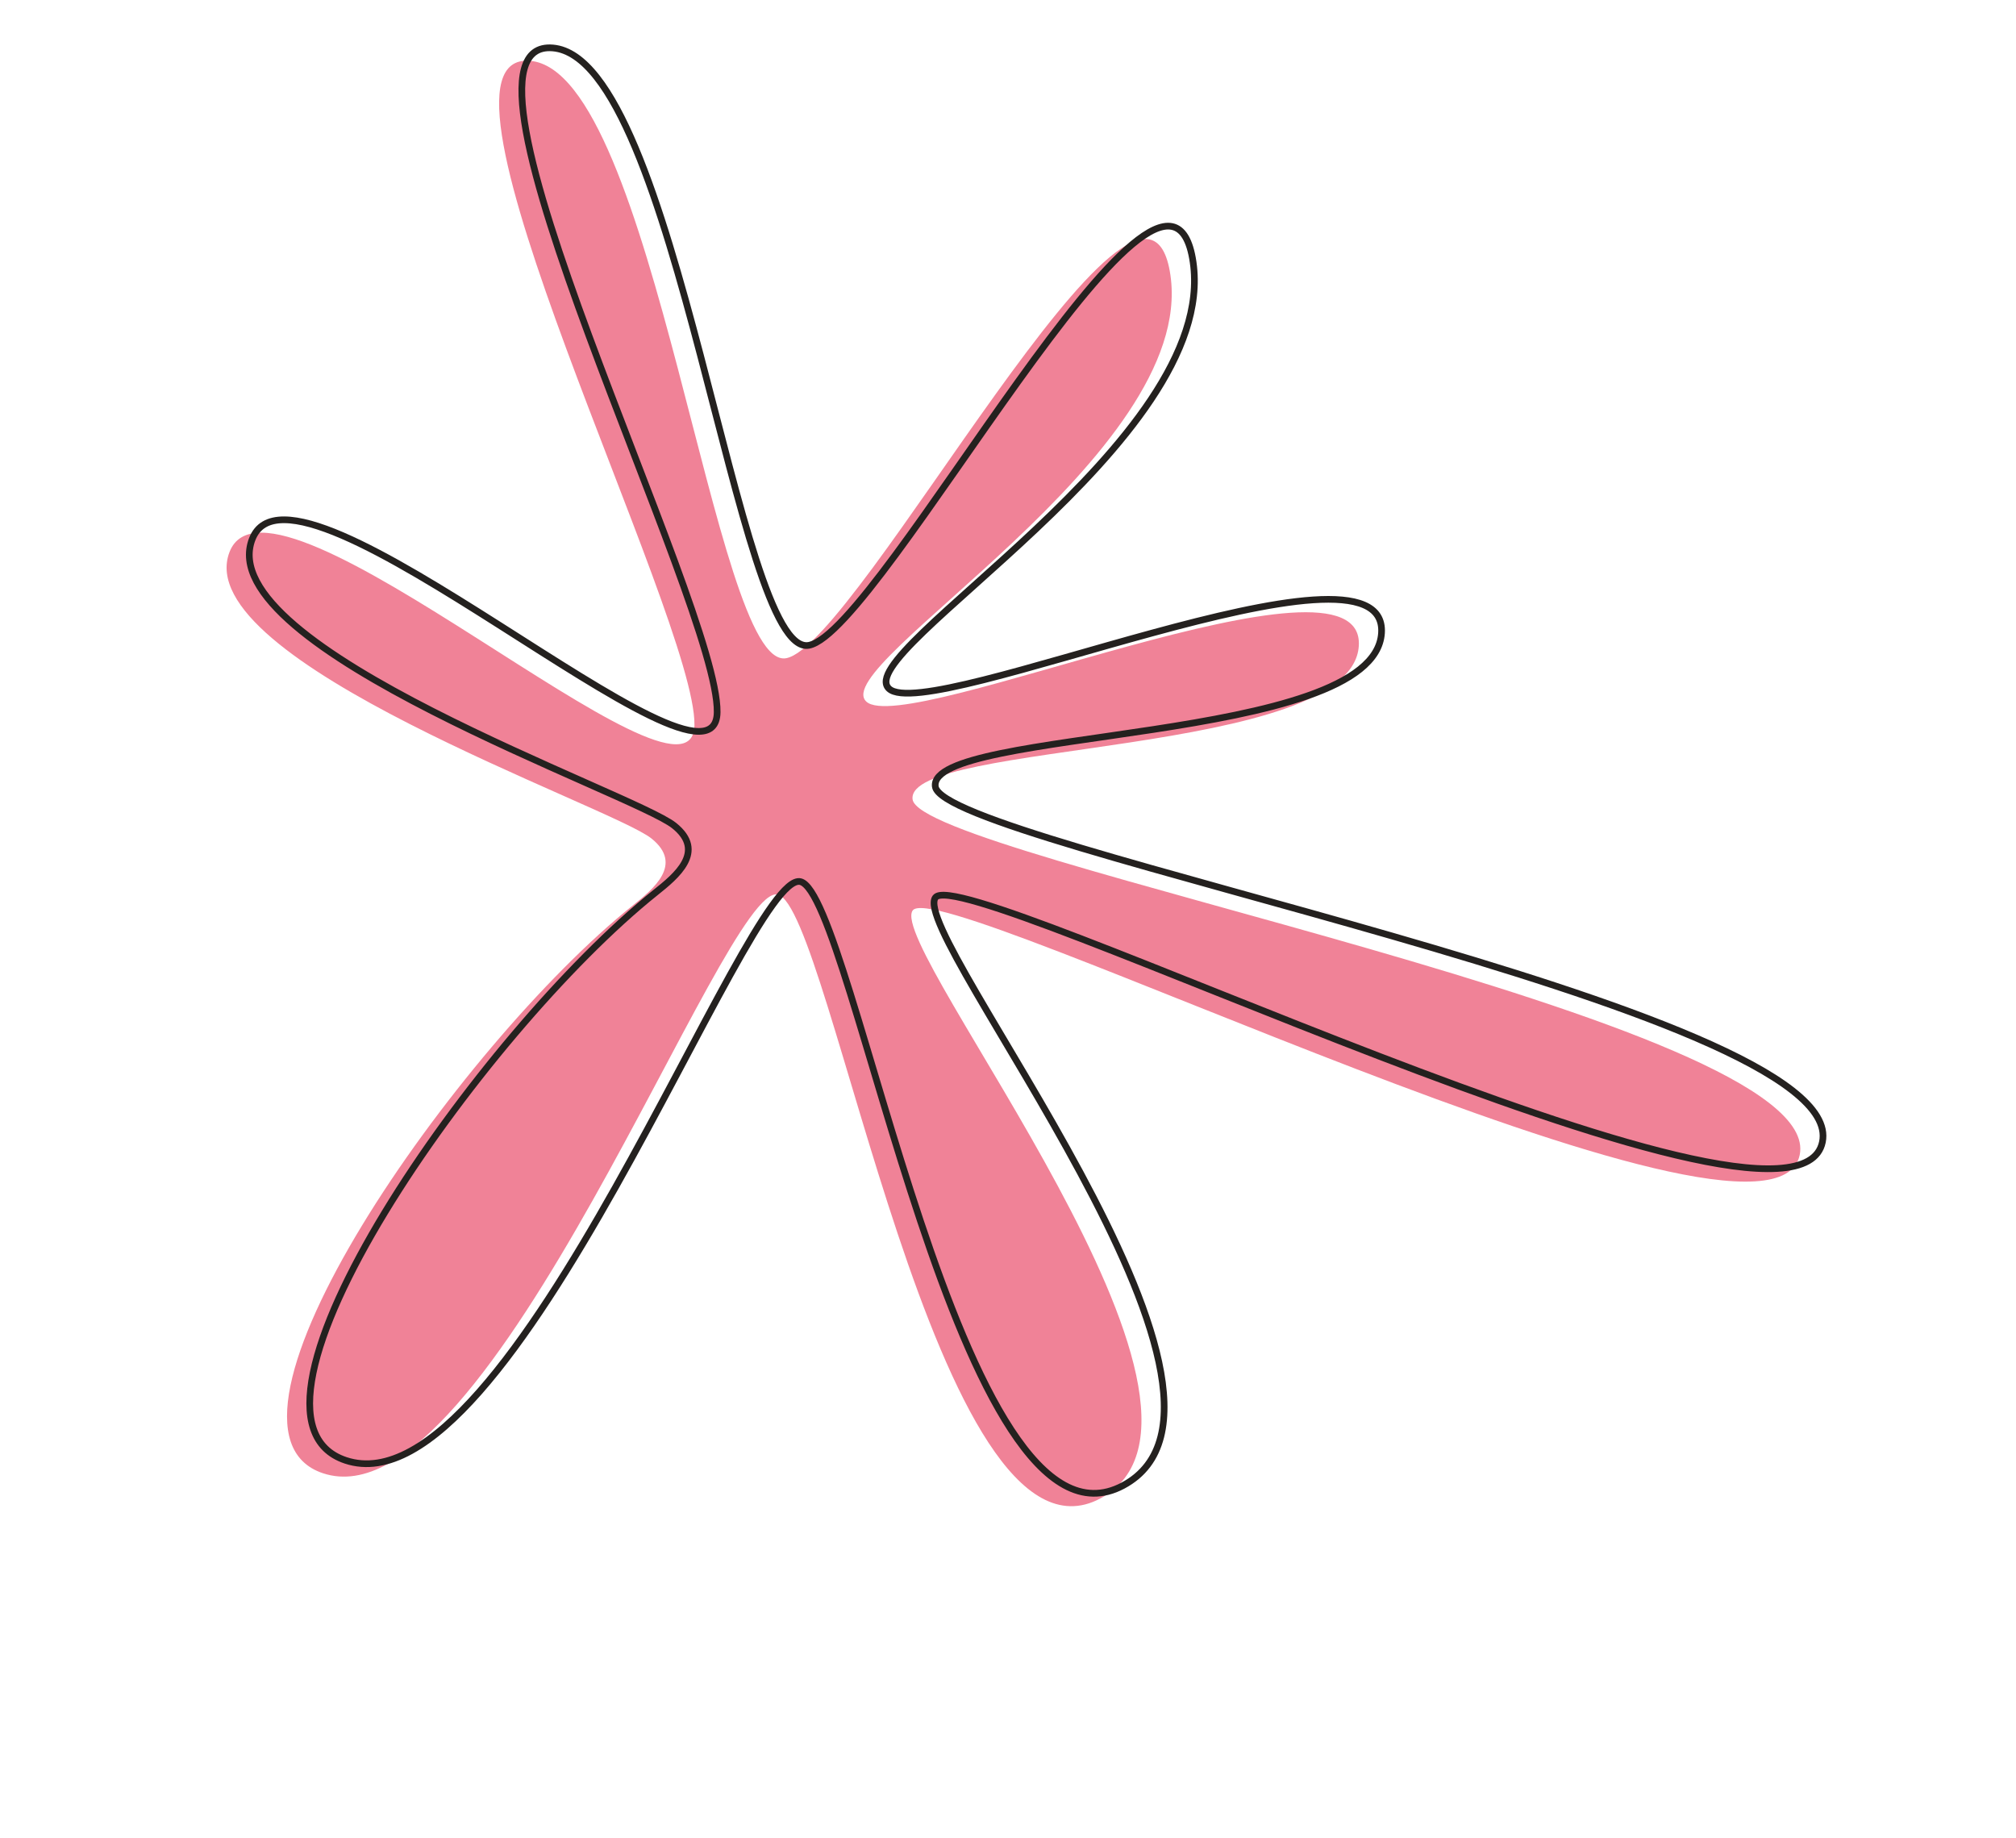
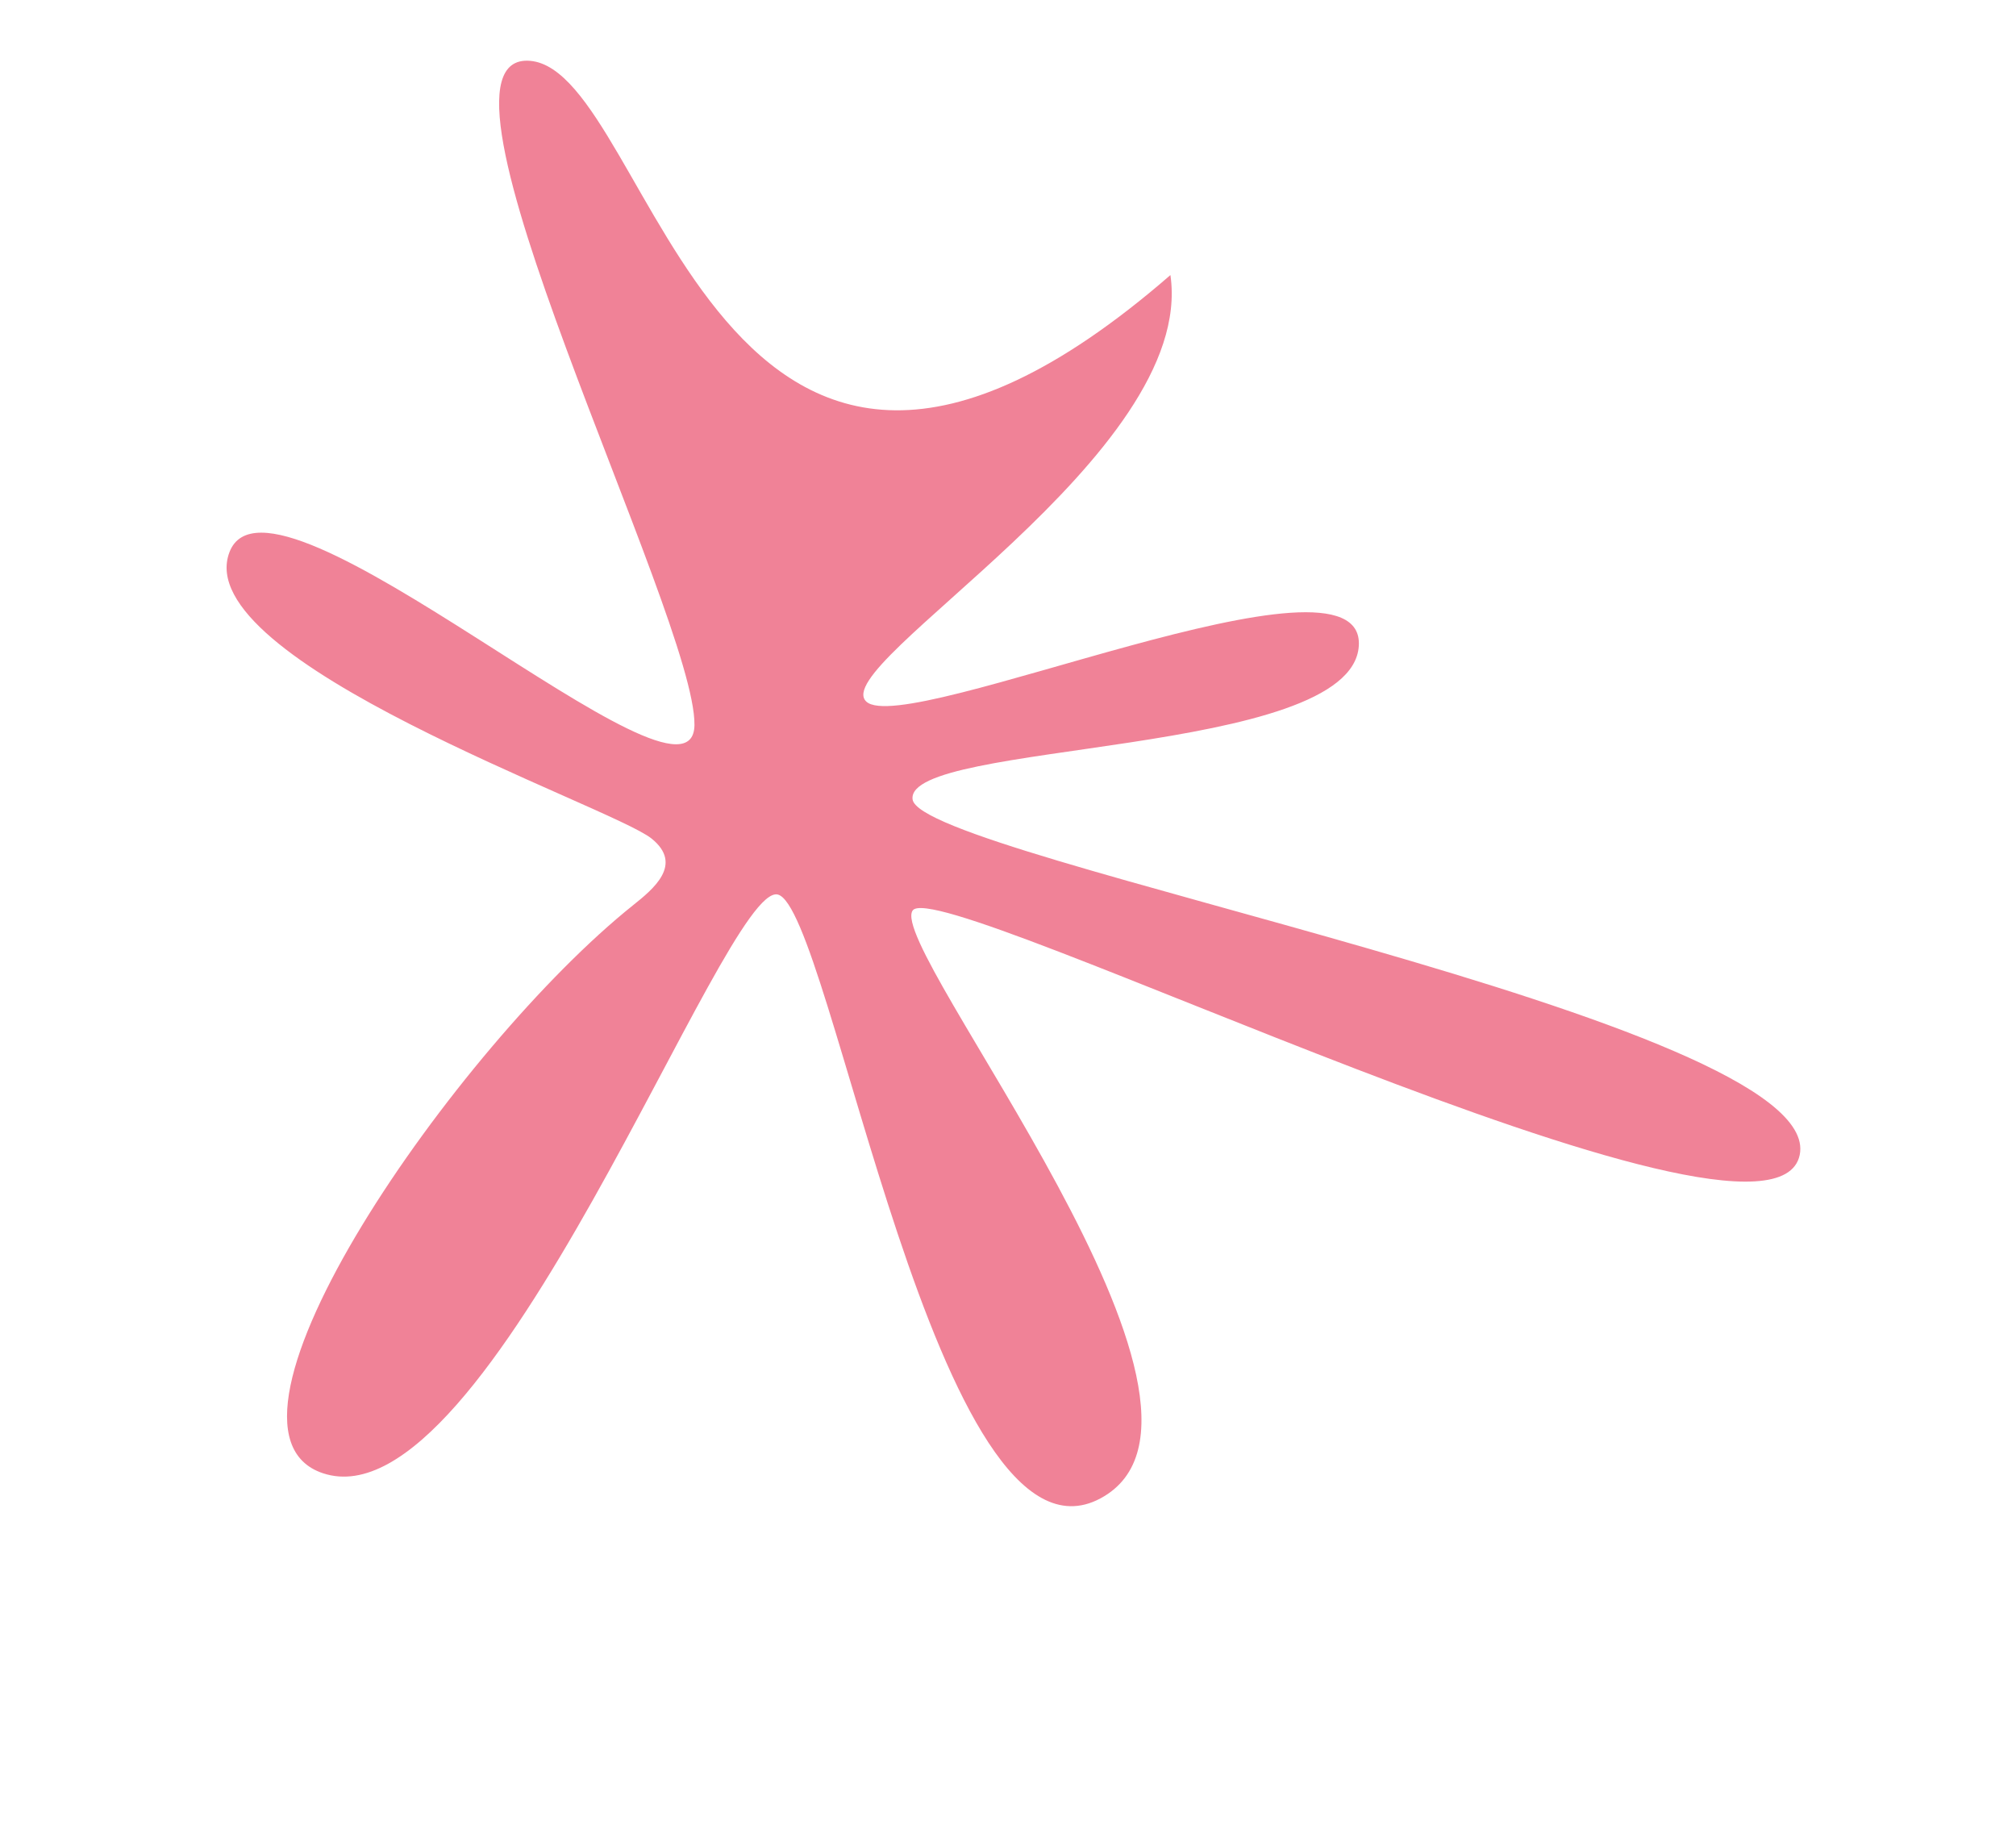
<svg xmlns="http://www.w3.org/2000/svg" width="181" height="165" viewBox="0 0 181 165" fill="none">
-   <path d="M58.485 75.269C61.406 77.601 58.632 79.828 56.833 81.267C41.054 93.888 17.029 128.279 28.998 132.256C43.959 137.226 65.039 79.195 69.824 80.302C74.609 81.408 84.117 142.352 98.789 134.518C113.461 126.683 79.531 85.097 81.943 81.732C84.355 78.367 159.112 115.72 161.582 103.675C164.052 91.63 82.601 77.035 81.933 71.761C81.266 66.487 121.361 67.99 121.996 57.985C122.632 47.98 81.32 66.29 77.778 62.981C74.236 59.672 107.426 40.821 105.082 24.693C102.739 8.565 77.056 57.904 70.579 59.089C64.102 60.273 58.79 6.424 47.602 5.462C36.414 4.5 62.483 55.373 62.35 65.093C62.217 74.812 24.361 39.78 20.605 49.561C16.85 59.343 54.834 72.354 58.485 75.269Z" fill="#F08297" />
-   <path d="M60.523 74.112C63.444 76.444 60.67 78.671 58.871 80.111C43.092 92.731 19.067 127.123 31.036 131.099C45.998 136.07 67.077 78.038 71.862 79.145C76.648 80.251 86.155 141.196 100.827 133.361C115.499 125.527 81.57 83.941 83.981 80.576C86.393 77.211 161.15 114.563 163.62 102.518C166.09 90.474 84.639 75.879 83.972 70.605C83.304 65.33 123.399 66.834 124.035 56.828C124.67 46.823 83.358 65.133 79.816 61.824C76.274 58.515 109.464 39.664 107.12 23.536C104.777 7.408 79.094 56.747 72.617 57.932C66.14 59.117 60.828 5.267 49.64 4.305C38.453 3.344 64.521 54.217 64.388 63.936C64.255 73.656 26.399 38.623 22.643 48.405C18.888 58.187 56.873 71.197 60.523 74.112Z" stroke="#24211F" stroke-width="0.6" />
+   <path d="M58.485 75.269C61.406 77.601 58.632 79.828 56.833 81.267C41.054 93.888 17.029 128.279 28.998 132.256C43.959 137.226 65.039 79.195 69.824 80.302C74.609 81.408 84.117 142.352 98.789 134.518C113.461 126.683 79.531 85.097 81.943 81.732C84.355 78.367 159.112 115.72 161.582 103.675C164.052 91.63 82.601 77.035 81.933 71.761C81.266 66.487 121.361 67.99 121.996 57.985C122.632 47.98 81.32 66.29 77.778 62.981C74.236 59.672 107.426 40.821 105.082 24.693C64.102 60.273 58.79 6.424 47.602 5.462C36.414 4.5 62.483 55.373 62.35 65.093C62.217 74.812 24.361 39.78 20.605 49.561C16.85 59.343 54.834 72.354 58.485 75.269Z" fill="#F08297" />
</svg>